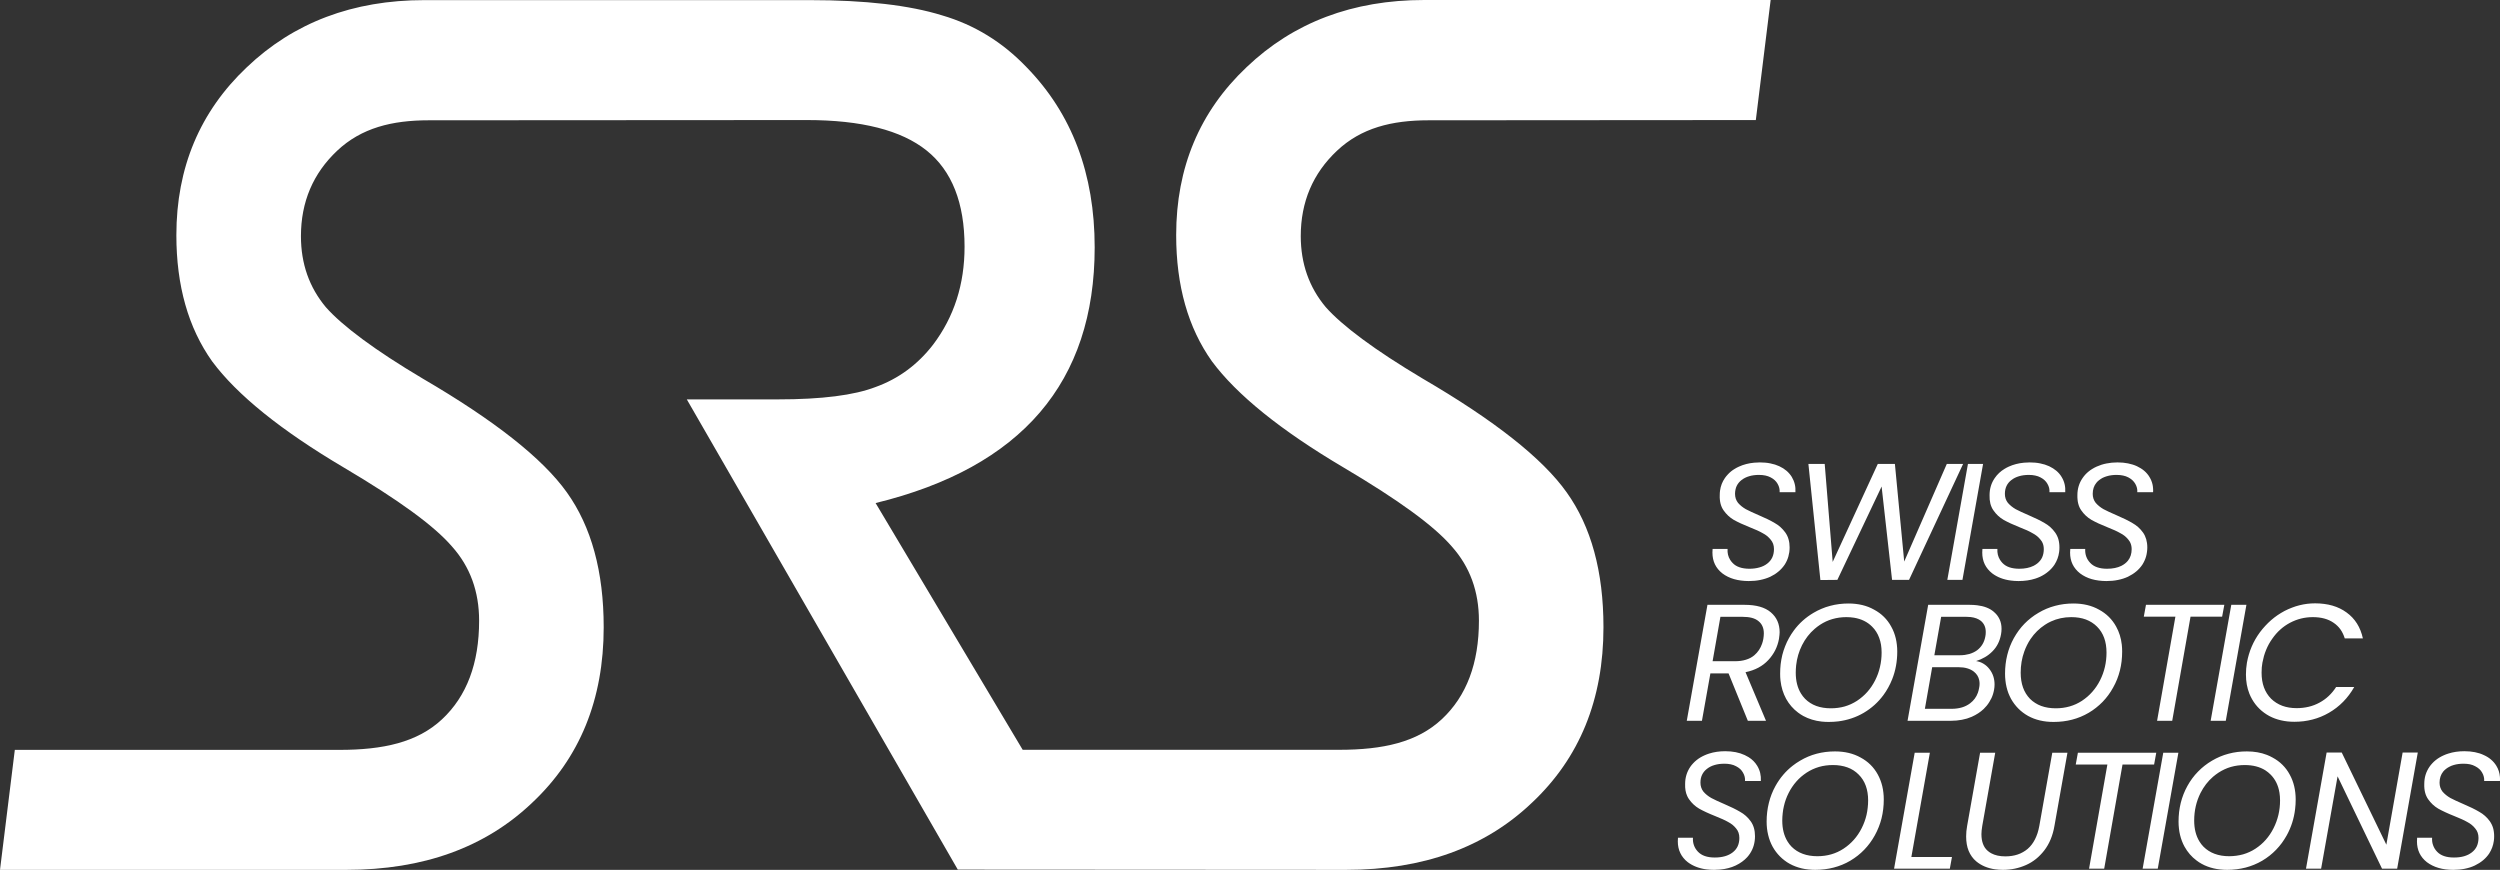
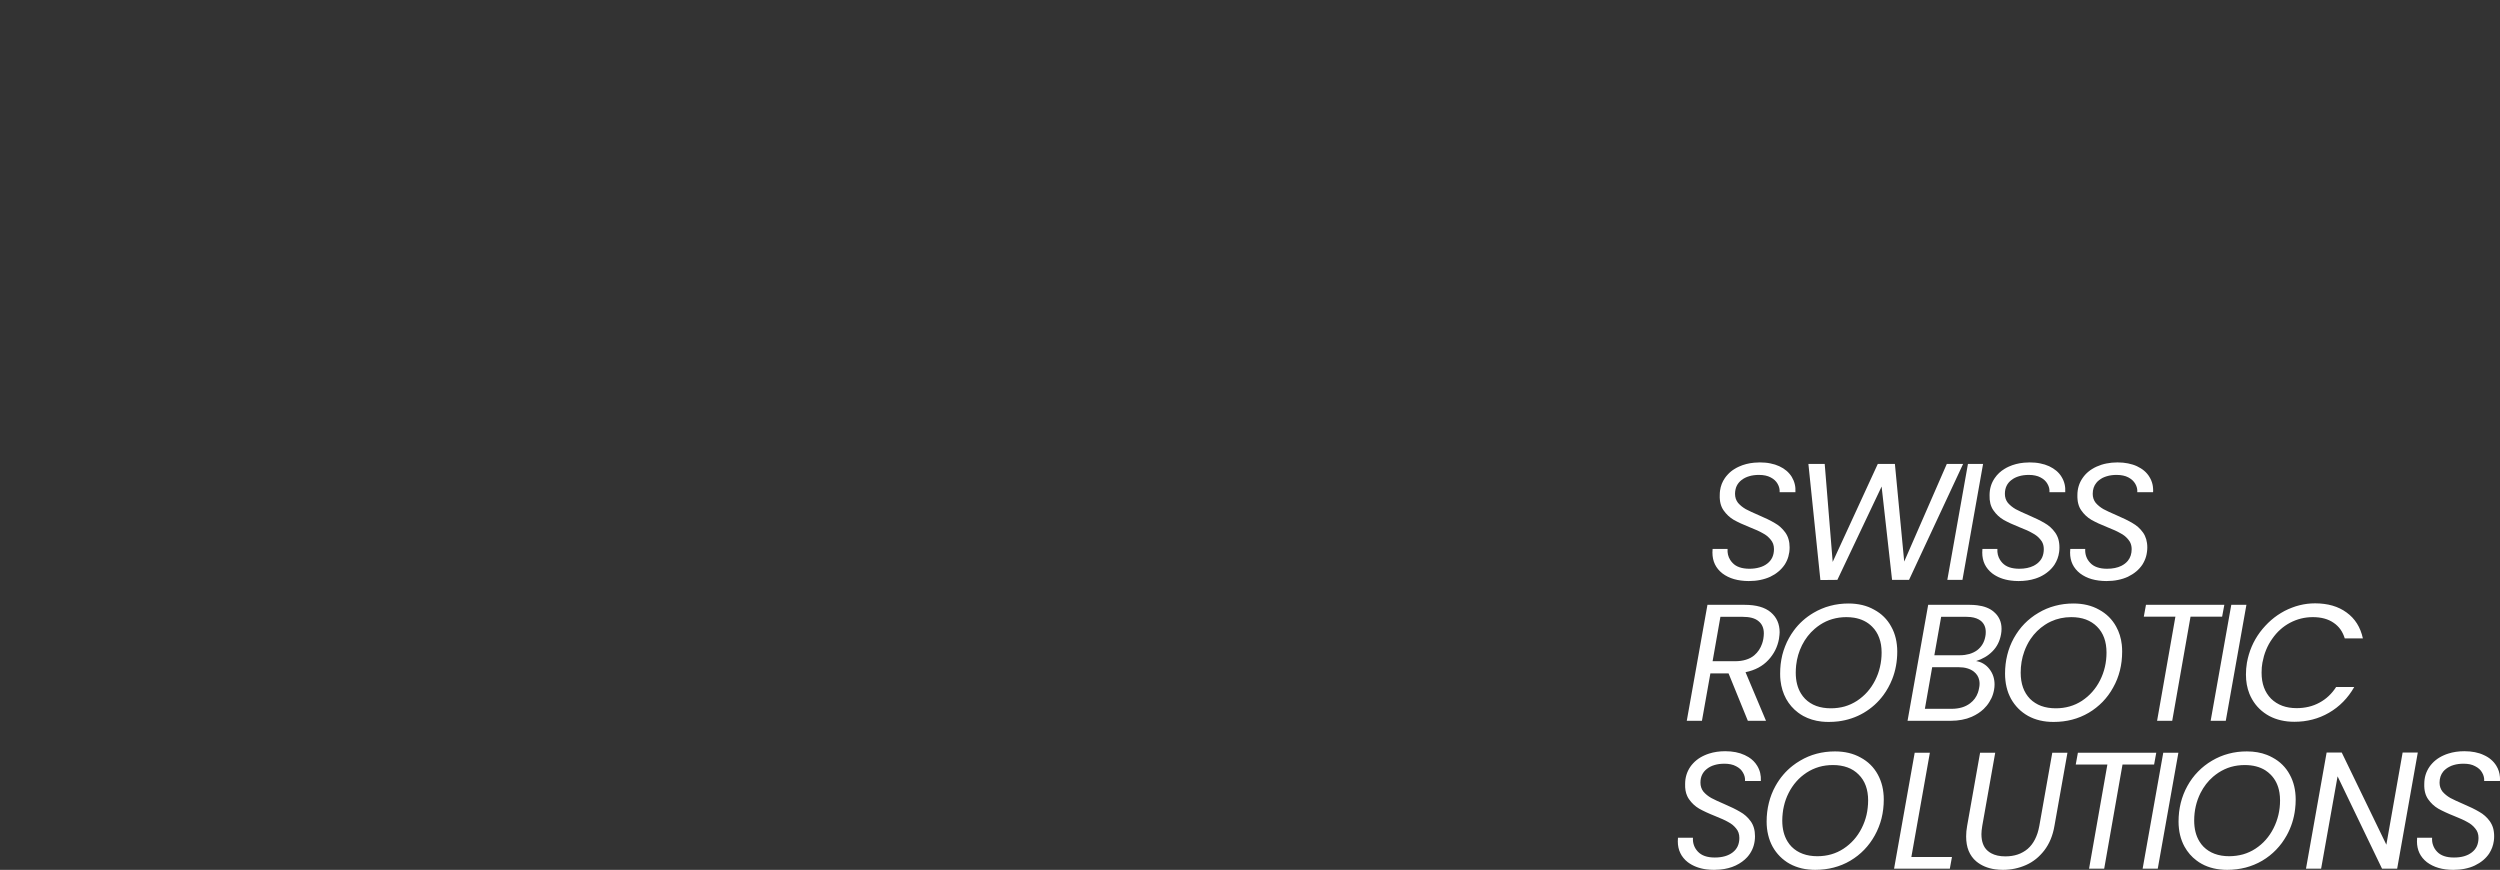
<svg xmlns="http://www.w3.org/2000/svg" xmlns:ns1="http://sodipodi.sourceforge.net/DTD/sodipodi-0.dtd" xmlns:ns2="http://www.inkscape.org/namespaces/inkscape" xmlns:xlink="http://www.w3.org/1999/xlink" width="63.617mm" height="22.135mm" viewBox="0 0 63.617 22.135" version="1.1" id="svg1" ns1:docname="srs_logo_white_medium.svg" ns2:version="1.3.2 (091e20e, 2023-11-25)">
  <rect x="0" y="0" width="63.617" height="22.135" fill="#333333" stroke="none" />
  <ns1:namedview id="namedview1" pagecolor="#ffffff" bordercolor="#000000" borderopacity="0.25" ns2:showpageshadow="2" ns2:pageopacity="0.0" ns2:pagecheckerboard="0" ns2:deskcolor="#d1d1d1" ns2:document-units="mm" ns2:zoom="2.548092" ns2:cx="124.40681" ns2:cy="41.207303" ns2:window-width="1296" ns2:window-height="449" ns2:window-x="222" ns2:window-y="38" ns2:window-maximized="0" ns2:current-layer="svg1" />
  <defs id="defs1">
    <linearGradient x1="0" y1="0" x2="1" y2="0" gradientUnits="userSpaceOnUse" gradientTransform="matrix(45.058,0,0,45.058,28.816,56.099)" spreadMethod="pad" id="linearGradient406">
      <stop style="stop-opacity:1;stop-color:#1e2868" offset="0" id="stop404" />
      <stop style="stop-opacity:1;stop-color:#1e2868" offset="0.005" id="stop405" />
      <stop style="stop-opacity:1;stop-color:#296ca0" offset="1" id="stop406" />
    </linearGradient>
    <linearGradient x1="0" y1="0" x2="1" y2="0" gradientUnits="userSpaceOnUse" gradientTransform="matrix(71.058,0,0,-71.058,1801.944,487.045)" spreadMethod="pad" id="linearGradient409">
      <stop style="stop-opacity:1;stop-color:#1e2868" offset="0" id="stop407" />
      <stop style="stop-opacity:1;stop-color:#1e2868" offset="0.005" id="stop408" />
      <stop style="stop-opacity:1;stop-color:#296ca0" offset="1" id="stop409" />
    </linearGradient>
    <linearGradient x1="0" y1="0" x2="1" y2="0" gradientUnits="userSpaceOnUse" gradientTransform="matrix(73.06,0,0,-73.06,1800.341,476.879)" spreadMethod="pad" id="linearGradient424">
      <stop style="stop-opacity:1;stop-color:#1e2868" offset="0" id="stop422" />
      <stop style="stop-opacity:1;stop-color:#1e2868" offset="0.005" id="stop423" />
      <stop style="stop-opacity:1;stop-color:#296ca0" offset="1" id="stop424" />
    </linearGradient>
    <linearGradient x1="0" y1="0" x2="1" y2="0" gradientUnits="userSpaceOnUse" gradientTransform="matrix(74.462,0,0,-74.462,1799.456,466.212)" spreadMethod="pad" id="linearGradient445">
      <stop style="stop-opacity:1;stop-color:#1e2868" offset="0" id="stop443" />
      <stop style="stop-opacity:1;stop-color:#1e2868" offset="0.005" id="stop444" />
      <stop style="stop-opacity:1;stop-color:#296ca0" offset="1" id="stop445" />
    </linearGradient>
    <linearGradient xlink:href="#linearGradient409" id="linearGradient1" gradientUnits="userSpaceOnUse" gradientTransform="matrix(25.068,0,0,25.068,70.434,58.58)" x1="0" y1="0" x2="1" y2="0" spreadMethod="pad" />
    <linearGradient xlink:href="#linearGradient409" id="linearGradient2" gradientUnits="userSpaceOnUse" gradientTransform="matrix(25.068,0,0,25.068,70.434,58.58)" x1="0" y1="0" x2="1" y2="0" spreadMethod="pad" />
    <linearGradient xlink:href="#linearGradient409" id="linearGradient3" gradientUnits="userSpaceOnUse" gradientTransform="matrix(25.068,0,0,25.068,70.434,58.58)" x1="0" y1="0" x2="1" y2="0" spreadMethod="pad" />
    <linearGradient xlink:href="#linearGradient409" id="linearGradient4" gradientUnits="userSpaceOnUse" gradientTransform="matrix(25.068,0,0,25.068,70.434,58.58)" x1="0" y1="0" x2="1" y2="0" spreadMethod="pad" />
    <linearGradient xlink:href="#linearGradient409" id="linearGradient5" gradientUnits="userSpaceOnUse" gradientTransform="matrix(25.068,0,0,25.068,70.434,58.58)" x1="0" y1="0" x2="1" y2="0" spreadMethod="pad" />
    <linearGradient xlink:href="#linearGradient424" id="linearGradient6" gradientUnits="userSpaceOnUse" gradientTransform="matrix(25.774,0,0,25.774,69.869,62.167)" x1="0" y1="0" x2="1" y2="0" spreadMethod="pad" />
    <linearGradient xlink:href="#linearGradient424" id="linearGradient7" gradientUnits="userSpaceOnUse" gradientTransform="matrix(25.774,0,0,25.774,69.869,62.167)" x1="0" y1="0" x2="1" y2="0" spreadMethod="pad" />
    <linearGradient xlink:href="#linearGradient424" id="linearGradient8" gradientUnits="userSpaceOnUse" gradientTransform="matrix(25.774,0,0,25.774,69.869,62.167)" x1="0" y1="0" x2="1" y2="0" spreadMethod="pad" />
    <linearGradient xlink:href="#linearGradient424" id="linearGradient9" gradientUnits="userSpaceOnUse" gradientTransform="matrix(25.774,0,0,25.774,69.869,62.167)" x1="0" y1="0" x2="1" y2="0" spreadMethod="pad" />
    <linearGradient xlink:href="#linearGradient424" id="linearGradient10" gradientUnits="userSpaceOnUse" gradientTransform="matrix(25.774,0,0,25.774,69.869,62.167)" x1="0" y1="0" x2="1" y2="0" spreadMethod="pad" />
    <linearGradient xlink:href="#linearGradient424" id="linearGradient11" gradientUnits="userSpaceOnUse" gradientTransform="matrix(25.774,0,0,25.774,69.869,62.167)" x1="0" y1="0" x2="1" y2="0" spreadMethod="pad" />
    <linearGradient xlink:href="#linearGradient424" id="linearGradient12" gradientUnits="userSpaceOnUse" gradientTransform="matrix(25.774,0,0,25.774,69.869,62.167)" x1="0" y1="0" x2="1" y2="0" spreadMethod="pad" />
    <linearGradient xlink:href="#linearGradient445" id="linearGradient13" gradientUnits="userSpaceOnUse" gradientTransform="matrix(26.269,0,0,26.269,69.557,65.93)" x1="0" y1="0" x2="1" y2="0" spreadMethod="pad" />
    <linearGradient xlink:href="#linearGradient445" id="linearGradient14" gradientUnits="userSpaceOnUse" gradientTransform="matrix(26.269,0,0,26.269,69.557,65.93)" x1="0" y1="0" x2="1" y2="0" spreadMethod="pad" />
    <linearGradient xlink:href="#linearGradient445" id="linearGradient15" gradientUnits="userSpaceOnUse" gradientTransform="matrix(26.269,0,0,26.269,69.557,65.93)" x1="0" y1="0" x2="1" y2="0" spreadMethod="pad" />
    <linearGradient xlink:href="#linearGradient445" id="linearGradient16" gradientUnits="userSpaceOnUse" gradientTransform="matrix(26.269,0,0,26.269,69.557,65.93)" x1="0" y1="0" x2="1" y2="0" spreadMethod="pad" />
    <linearGradient xlink:href="#linearGradient445" id="linearGradient17" gradientUnits="userSpaceOnUse" gradientTransform="matrix(26.269,0,0,26.269,69.557,65.93)" x1="0" y1="0" x2="1" y2="0" spreadMethod="pad" />
    <linearGradient xlink:href="#linearGradient445" id="linearGradient18" gradientUnits="userSpaceOnUse" gradientTransform="matrix(26.269,0,0,26.269,69.557,65.93)" x1="0" y1="0" x2="1" y2="0" spreadMethod="pad" />
    <linearGradient xlink:href="#linearGradient445" id="linearGradient19" gradientUnits="userSpaceOnUse" gradientTransform="matrix(26.269,0,0,26.269,69.557,65.93)" x1="0" y1="0" x2="1" y2="0" spreadMethod="pad" />
    <linearGradient xlink:href="#linearGradient445" id="linearGradient20" gradientUnits="userSpaceOnUse" gradientTransform="matrix(26.269,0,0,26.269,69.557,65.93)" x1="0" y1="0" x2="1" y2="0" spreadMethod="pad" />
    <linearGradient xlink:href="#linearGradient445" id="linearGradient21" gradientUnits="userSpaceOnUse" gradientTransform="matrix(26.269,0,0,26.269,69.557,65.93)" x1="0" y1="0" x2="1" y2="0" spreadMethod="pad" />
    <linearGradient x1="0" y1="0" x2="1" y2="0" gradientUnits="userSpaceOnUse" gradientTransform="matrix(45.058,0,0,45.058,1.41e-4,11.067)" spreadMethod="pad" id="linearGradient406-2">
      <stop style="stop-opacity:1;stop-color:#1e2868" offset="0" id="stop404-9" />
      <stop style="stop-opacity:1;stop-color:#1e2868" offset="0.005" id="stop405-8" />
      <stop style="stop-opacity:1;stop-color:#296ca0" offset="1" id="stop406-2" />
    </linearGradient>
  </defs>
-   <path id="path406" d="m 36.242,7.8e-6 c -1.819,0 -3.326,0.57 -4.52,1.709 v 0 c -1.195,1.13 -1.792,2.554 -1.792,4.272 v 0 c 0,3.528e-4 0,0.001 0,0.002 v 0 c 0,3.528e-4 0,7.056e-4 0,0.001 v 0 c 0,1.286 0.303,2.357 0.91,3.211 v 0 c 0.634,0.854 1.75,1.755 3.349,2.701 v 0 c 0.698,0.413 1.275,0.785 1.729,1.116 v 0 c 0.455,0.331 0.797,0.629 1.027,0.896 v 0 c 0.459,0.514 0.689,1.143 0.689,1.887 v 0 c 0,1.083 -0.315,1.919 -0.944,2.506 v 0 c -0.629,0.588 -1.5,0.779 -2.611,0.779 v 0 h -8.055 l -3.743,-6.279 c 3.717,-0.907 5.575,-3.076 5.575,-6.506 v 0 c 0,-1.872 -0.578,-3.401 -1.734,-4.585 v 0 c -0.612,-0.64 -1.328,-1.079 -2.149,-1.319 v 0 C 23.141,0.132 22.018,0.003 20.605,0.003 v 0 h -9.805 c -1.819,0 -3.326,0.57 -4.52,1.709 v 0 C 5.086,2.842 4.488,4.267 4.488,5.984 v 0 c 0,1.286 0.303,2.357 0.91,3.211 v 0 c 0.634,0.854 1.75,1.755 3.349,2.701 v 0 c 0.698,0.413 1.275,0.785 1.729,1.116 v 0 c 0.455,0.331 0.797,0.629 1.027,0.896 v 0 c 0.46,0.515 0.689,1.144 0.689,1.888 v 0 c 0,1.084 -0.315,1.921 -0.944,2.508 v 0 C 10.619,18.892 9.748,19.082 8.637,19.082 v 0 H 0.377 L 0,22.135 h 8.816 c 1.957,0 3.532,-0.57 4.727,-1.709 v 0 c 1.212,-1.139 1.819,-2.627 1.819,-4.465 v 0 c 0,-1.414 -0.313,-2.558 -0.937,-3.431 v 0 C 13.809,11.666 12.587,10.702 10.759,9.635 v 0 C 10.143,9.269 9.631,8.933 9.222,8.63 v 0 C 8.813,8.327 8.503,8.056 8.292,7.817 v 0 C 7.869,7.311 7.658,6.71 7.658,6.011 v 0 c 0,-0.872 0.308,-1.598 0.923,-2.177 v 0 C 9.197,3.255 9.973,3.061 10.91,3.061 v 0 l 9.623,-0.006 c 1.385,0 2.4,0.258 3.045,0.774 v 0 c 0.645,0.516 0.967,1.333 0.967,2.45 v 0 c 0,0.956 -0.267,1.787 -0.802,2.493 v 0 C 23.351,9.279 22.864,9.638 22.281,9.848 v 0 c -0.544,0.21 -1.371,0.315 -2.479,0.315 v 0 h -0.591 -1.734 l 6.896,11.966 9.884,0.006 c 1.957,0 3.532,-0.57 4.727,-1.709 v 0 c 1.212,-1.139 1.819,-2.627 1.819,-4.465 v 0 c 0,-7.06e-4 0,-7.06e-4 0,-0.001 v 0 c 0,-7.06e-4 0,-0.001 0,-0.001 v 0 c 0,-1.415 -0.313,-2.558 -0.937,-3.431 v 0 C 39.251,11.663 38.029,10.699 36.201,9.633 v 0 C 35.585,9.265 35.073,8.93 34.664,8.626 v 0 c -0.409,-0.303 -0.719,-0.574 -0.93,-0.813 v 0 C 33.312,7.309 33.101,6.707 33.1,6.01 v 0 c 0,-0.872 0.308,-1.597 0.923,-2.175 v 0 C 34.639,3.255 35.416,3.061 36.352,3.061 v 0 l 8.328,-0.006 0.377,-3.052 h -3.53e-4 L 45.058,0 Z" style="fill:#ffffff;stroke:none;stroke-width:0.353;fill-opacity:1" />
  <path id="text470-4" style="font-size:4.233px;stroke-width:0.353;fill:#ffffff;fill-opacity:1" d="M 44.782 11.767 C 44.732 11.767 44.684 11.77 44.638 11.774 C 44.497 11.787 44.369 11.82 44.253 11.873 C 44.214 11.89 44.179 11.909 44.145 11.93 C 44.111 11.95 44.078 11.972 44.048 11.997 C 44.018 12.021 43.991 12.048 43.965 12.076 C 43.939 12.104 43.915 12.133 43.893 12.165 C 43.827 12.26 43.786 12.366 43.77 12.482 C 43.764 12.521 43.762 12.56 43.762 12.601 C 43.76 12.64 43.761 12.677 43.765 12.712 C 43.771 12.783 43.788 12.848 43.813 12.905 C 43.826 12.934 43.842 12.961 43.859 12.986 C 43.93 13.088 44.016 13.168 44.117 13.228 C 44.222 13.287 44.359 13.351 44.528 13.418 C 44.666 13.472 44.775 13.521 44.854 13.567 C 44.895 13.588 44.932 13.612 44.966 13.639 C 45 13.667 45.03 13.698 45.057 13.731 C 45.071 13.748 45.084 13.765 45.094 13.783 C 45.105 13.801 45.114 13.82 45.121 13.84 C 45.135 13.881 45.142 13.925 45.142 13.973 C 45.142 14.012 45.138 14.05 45.131 14.085 C 45.117 14.155 45.089 14.216 45.046 14.269 C 45.025 14.295 45.001 14.319 44.972 14.341 C 44.916 14.385 44.85 14.418 44.773 14.439 C 44.697 14.461 44.611 14.473 44.515 14.473 C 44.467 14.473 44.423 14.469 44.381 14.463 C 44.339 14.457 44.3 14.448 44.264 14.435 C 44.193 14.411 44.134 14.374 44.088 14.324 C 44.064 14.299 44.044 14.273 44.027 14.246 C 43.976 14.165 43.954 14.072 43.961 13.969 L 43.58 13.969 C 43.577 13.988 43.576 14.019 43.576 14.062 C 43.576 14.172 43.597 14.271 43.639 14.359 C 43.66 14.403 43.687 14.445 43.718 14.483 C 43.75 14.522 43.787 14.558 43.829 14.591 C 43.915 14.656 44.015 14.705 44.126 14.737 C 44.182 14.753 44.241 14.765 44.303 14.773 C 44.365 14.781 44.43 14.786 44.499 14.786 C 44.603 14.786 44.701 14.777 44.793 14.758 C 44.884 14.74 44.97 14.712 45.049 14.676 C 45.088 14.657 45.126 14.636 45.161 14.614 C 45.195 14.591 45.228 14.568 45.258 14.542 C 45.319 14.491 45.37 14.434 45.413 14.371 C 45.455 14.306 45.487 14.237 45.508 14.163 C 45.518 14.127 45.526 14.089 45.532 14.05 C 45.537 14.011 45.54 13.971 45.54 13.93 C 45.54 13.854 45.531 13.785 45.512 13.721 C 45.503 13.689 45.492 13.659 45.478 13.631 C 45.464 13.602 45.448 13.575 45.43 13.55 C 45.356 13.448 45.266 13.367 45.159 13.308 C 45.055 13.246 44.919 13.18 44.752 13.109 C 44.614 13.05 44.505 12.999 44.426 12.957 C 44.387 12.934 44.35 12.91 44.317 12.883 C 44.284 12.856 44.254 12.827 44.227 12.796 C 44.202 12.764 44.183 12.728 44.17 12.69 C 44.158 12.652 44.151 12.611 44.151 12.567 C 44.151 12.53 44.155 12.495 44.162 12.461 C 44.175 12.395 44.203 12.336 44.244 12.286 C 44.265 12.26 44.289 12.237 44.316 12.216 C 44.373 12.172 44.438 12.139 44.512 12.118 C 44.549 12.107 44.588 12.098 44.63 12.093 C 44.671 12.087 44.715 12.085 44.761 12.085 C 44.88 12.085 44.978 12.106 45.057 12.148 C 45.139 12.19 45.198 12.246 45.235 12.313 C 45.274 12.381 45.291 12.451 45.286 12.525 L 45.688 12.525 C 45.692 12.453 45.687 12.385 45.671 12.32 C 45.663 12.287 45.653 12.256 45.64 12.225 C 45.627 12.194 45.612 12.165 45.595 12.136 C 45.577 12.107 45.557 12.079 45.535 12.054 C 45.491 12.002 45.438 11.957 45.377 11.918 C 45.346 11.899 45.313 11.881 45.277 11.864 C 45.208 11.832 45.133 11.808 45.05 11.792 C 45.009 11.783 44.965 11.777 44.921 11.773 C 44.876 11.769 44.83 11.767 44.782 11.767 z M 51.649 11.767 C 51.599 11.767 51.551 11.77 51.504 11.774 C 51.364 11.787 51.236 11.82 51.119 11.873 C 51.081 11.89 51.045 11.909 51.011 11.93 C 50.909 11.991 50.825 12.07 50.76 12.165 C 50.738 12.197 50.718 12.23 50.702 12.264 C 50.685 12.298 50.672 12.333 50.661 12.369 C 50.65 12.406 50.642 12.443 50.636 12.482 C 50.631 12.521 50.628 12.56 50.628 12.601 C 50.627 12.64 50.628 12.677 50.631 12.712 C 50.638 12.783 50.654 12.848 50.68 12.905 C 50.692 12.934 50.708 12.961 50.726 12.986 C 50.761 13.037 50.8 13.083 50.843 13.123 C 50.886 13.163 50.933 13.198 50.984 13.228 C 51.088 13.287 51.225 13.351 51.394 13.418 C 51.463 13.445 51.525 13.471 51.58 13.495 C 51.634 13.52 51.681 13.544 51.72 13.567 C 51.802 13.609 51.87 13.664 51.923 13.731 C 51.938 13.748 51.95 13.765 51.961 13.783 C 51.992 13.838 52.008 13.901 52.008 13.973 C 52.008 14.052 51.994 14.122 51.966 14.184 C 51.938 14.245 51.895 14.297 51.839 14.341 C 51.81 14.363 51.78 14.382 51.747 14.399 C 51.647 14.448 51.526 14.473 51.382 14.473 C 51.334 14.473 51.289 14.469 51.247 14.463 C 51.163 14.451 51.092 14.426 51.033 14.389 C 51.004 14.37 50.977 14.349 50.954 14.324 C 50.931 14.299 50.911 14.273 50.894 14.246 C 50.843 14.165 50.821 14.072 50.827 13.969 L 50.446 13.969 C 50.443 13.988 50.442 14.019 50.442 14.062 C 50.442 14.117 50.447 14.169 50.458 14.219 C 50.468 14.268 50.484 14.315 50.505 14.359 C 50.527 14.403 50.553 14.445 50.585 14.483 C 50.617 14.522 50.654 14.558 50.696 14.591 C 50.825 14.688 50.983 14.749 51.169 14.773 C 51.231 14.781 51.296 14.786 51.365 14.786 C 51.521 14.786 51.664 14.765 51.792 14.724 C 51.834 14.71 51.876 14.694 51.915 14.676 C 51.955 14.657 51.992 14.636 52.027 14.614 C 52.062 14.591 52.094 14.568 52.124 14.542 C 52.185 14.491 52.237 14.434 52.279 14.371 C 52.342 14.273 52.382 14.167 52.398 14.05 C 52.404 14.011 52.406 13.971 52.406 13.93 C 52.406 13.892 52.404 13.856 52.399 13.821 C 52.395 13.786 52.388 13.753 52.379 13.721 C 52.37 13.689 52.358 13.659 52.344 13.631 C 52.33 13.602 52.314 13.575 52.296 13.55 C 52.223 13.448 52.132 13.367 52.025 13.308 C 51.973 13.277 51.913 13.245 51.845 13.212 C 51.778 13.179 51.702 13.145 51.619 13.109 C 51.481 13.05 51.372 12.999 51.293 12.957 C 51.214 12.912 51.148 12.858 51.094 12.796 C 51.043 12.731 51.018 12.655 51.018 12.567 C 51.018 12.418 51.073 12.3 51.183 12.216 C 51.239 12.172 51.305 12.139 51.379 12.118 C 51.453 12.096 51.536 12.085 51.627 12.085 C 51.687 12.085 51.741 12.09 51.79 12.101 C 51.84 12.111 51.884 12.127 51.923 12.148 C 51.964 12.169 52 12.194 52.029 12.221 C 52.059 12.249 52.083 12.28 52.101 12.313 C 52.121 12.347 52.135 12.382 52.144 12.417 C 52.152 12.453 52.155 12.488 52.152 12.525 L 52.554 12.525 C 52.563 12.381 52.532 12.251 52.461 12.136 C 52.444 12.107 52.424 12.079 52.402 12.054 C 52.38 12.028 52.356 12.004 52.329 11.981 C 52.303 11.959 52.274 11.938 52.243 11.918 C 52.212 11.899 52.179 11.881 52.144 11.864 C 52.074 11.832 51.999 11.808 51.916 11.792 C 51.875 11.783 51.832 11.777 51.788 11.773 C 51.743 11.769 51.697 11.767 51.649 11.767 z M 53.884 11.767 C 53.785 11.767 53.692 11.776 53.603 11.794 C 53.515 11.811 53.432 11.838 53.354 11.873 C 53.316 11.89 53.28 11.909 53.246 11.93 C 53.212 11.95 53.18 11.972 53.15 11.997 C 53.09 12.045 53.038 12.102 52.995 12.165 C 52.973 12.197 52.954 12.23 52.937 12.264 C 52.921 12.298 52.907 12.333 52.896 12.369 C 52.874 12.442 52.863 12.519 52.863 12.601 C 52.862 12.64 52.863 12.677 52.867 12.712 C 52.87 12.748 52.875 12.782 52.884 12.814 C 52.9 12.878 52.925 12.935 52.961 12.986 C 53.031 13.088 53.117 13.168 53.219 13.228 C 53.271 13.257 53.331 13.288 53.4 13.32 C 53.468 13.351 53.545 13.384 53.63 13.418 C 53.768 13.472 53.876 13.521 53.955 13.567 C 53.996 13.588 54.034 13.612 54.068 13.639 C 54.102 13.667 54.132 13.698 54.159 13.731 C 54.173 13.748 54.185 13.765 54.196 13.783 C 54.227 13.838 54.244 13.901 54.244 13.973 C 54.244 14.091 54.212 14.19 54.148 14.269 C 54.127 14.295 54.102 14.319 54.074 14.341 C 54.046 14.363 54.015 14.382 53.982 14.399 C 53.883 14.448 53.761 14.473 53.617 14.473 C 53.521 14.473 53.438 14.46 53.366 14.435 C 53.295 14.411 53.236 14.374 53.19 14.324 C 53.143 14.275 53.109 14.221 53.088 14.161 C 53.067 14.102 53.058 14.038 53.062 13.969 L 52.682 13.969 C 52.679 13.988 52.677 14.019 52.677 14.062 C 52.677 14.172 52.698 14.271 52.74 14.359 C 52.762 14.403 52.788 14.445 52.82 14.483 C 52.852 14.522 52.889 14.558 52.931 14.591 C 53.017 14.656 53.116 14.705 53.227 14.737 C 53.283 14.753 53.342 14.765 53.404 14.773 C 53.466 14.781 53.531 14.786 53.6 14.786 C 53.704 14.786 53.803 14.777 53.894 14.758 C 53.94 14.749 53.985 14.737 54.027 14.724 C 54.07 14.71 54.111 14.694 54.15 14.676 C 54.229 14.637 54.299 14.593 54.36 14.542 C 54.421 14.491 54.472 14.434 54.515 14.371 C 54.536 14.338 54.554 14.305 54.57 14.27 C 54.586 14.236 54.599 14.2 54.61 14.163 C 54.62 14.127 54.628 14.089 54.633 14.05 C 54.639 14.011 54.642 13.971 54.642 13.93 C 54.642 13.854 54.632 13.785 54.614 13.721 C 54.595 13.658 54.568 13.6 54.532 13.55 C 54.495 13.499 54.454 13.453 54.409 13.413 C 54.363 13.373 54.314 13.338 54.26 13.308 C 54.208 13.277 54.148 13.245 54.08 13.212 C 54.013 13.179 53.937 13.145 53.854 13.109 C 53.716 13.05 53.607 12.999 53.528 12.957 C 53.449 12.912 53.383 12.858 53.329 12.796 C 53.278 12.731 53.253 12.655 53.253 12.567 C 53.253 12.455 53.284 12.361 53.346 12.286 C 53.366 12.26 53.39 12.237 53.418 12.216 C 53.446 12.194 53.477 12.175 53.509 12.158 C 53.542 12.142 53.577 12.129 53.614 12.118 C 53.651 12.107 53.69 12.098 53.732 12.093 C 53.773 12.087 53.816 12.085 53.862 12.085 C 53.922 12.085 53.976 12.09 54.026 12.101 C 54.075 12.111 54.119 12.127 54.159 12.148 C 54.2 12.169 54.235 12.194 54.264 12.221 C 54.294 12.249 54.318 12.28 54.337 12.313 C 54.356 12.347 54.371 12.382 54.379 12.417 C 54.388 12.453 54.39 12.488 54.387 12.525 L 54.789 12.525 C 54.792 12.489 54.791 12.454 54.788 12.42 C 54.786 12.386 54.781 12.352 54.773 12.32 C 54.757 12.255 54.732 12.194 54.696 12.136 C 54.679 12.107 54.659 12.079 54.637 12.054 C 54.593 12.002 54.54 11.957 54.478 11.918 C 54.447 11.899 54.414 11.881 54.379 11.864 C 54.345 11.848 54.308 11.834 54.27 11.822 C 54.194 11.798 54.112 11.782 54.023 11.773 C 53.978 11.769 53.932 11.767 53.884 11.767 z M 46.018 11.805 L 46.323 14.76 L 46.755 14.756 L 47.881 12.381 L 48.147 14.756 L 48.579 14.756 L 49.955 11.805 L 49.54 11.805 L 48.456 14.29 L 48.219 11.805 L 47.784 11.805 L 46.636 14.299 L 46.433 11.805 L 46.018 11.805 z M 50.078 11.805 L 49.553 14.756 L 49.938 14.756 L 50.463 11.805 L 50.078 11.805 z M 58.913 15.353 C 58.777 15.353 58.645 15.369 58.515 15.402 C 58.45 15.418 58.386 15.438 58.323 15.463 C 58.259 15.487 58.196 15.515 58.134 15.547 C 58.073 15.58 58.013 15.616 57.957 15.654 C 57.843 15.732 57.739 15.823 57.644 15.926 C 57.596 15.977 57.551 16.032 57.508 16.089 C 57.423 16.204 57.353 16.326 57.298 16.455 C 57.243 16.584 57.203 16.72 57.177 16.864 C 57.169 16.915 57.163 16.965 57.158 17.015 C 57.154 17.066 57.152 17.115 57.152 17.165 C 57.152 17.343 57.181 17.505 57.24 17.653 C 57.259 17.702 57.283 17.749 57.309 17.795 C 57.361 17.886 57.423 17.966 57.496 18.037 C 57.568 18.107 57.651 18.168 57.744 18.219 C 57.791 18.244 57.839 18.265 57.889 18.284 C 57.939 18.302 57.991 18.318 58.044 18.33 C 58.151 18.355 58.264 18.367 58.384 18.367 C 58.464 18.367 58.543 18.362 58.62 18.353 C 58.697 18.343 58.772 18.329 58.845 18.31 C 58.992 18.272 59.131 18.215 59.264 18.138 C 59.398 18.061 59.519 17.967 59.626 17.858 C 59.734 17.748 59.828 17.623 59.908 17.482 L 59.447 17.482 C 59.419 17.525 59.39 17.566 59.358 17.604 C 59.295 17.68 59.225 17.747 59.146 17.803 C 59.107 17.831 59.066 17.857 59.023 17.88 C 58.937 17.927 58.846 17.962 58.749 17.985 C 58.652 18.008 58.55 18.02 58.443 18.02 C 58.307 18.02 58.185 18 58.077 17.96 C 57.968 17.919 57.873 17.859 57.791 17.779 C 57.711 17.697 57.65 17.601 57.61 17.491 C 57.57 17.381 57.55 17.257 57.55 17.118 C 57.55 17.022 57.557 16.937 57.571 16.864 C 57.582 16.806 57.595 16.75 57.61 16.696 C 57.626 16.642 57.644 16.589 57.665 16.538 C 57.686 16.487 57.709 16.439 57.735 16.391 C 57.761 16.344 57.79 16.299 57.821 16.255 C 57.883 16.166 57.951 16.087 58.027 16.02 C 58.102 15.952 58.185 15.895 58.273 15.848 C 58.319 15.824 58.365 15.803 58.411 15.785 C 58.458 15.767 58.506 15.752 58.554 15.74 C 58.651 15.716 58.751 15.704 58.854 15.704 C 59.068 15.704 59.245 15.752 59.383 15.848 C 59.418 15.871 59.449 15.897 59.479 15.926 C 59.537 15.982 59.584 16.048 59.62 16.125 C 59.638 16.163 59.654 16.203 59.667 16.246 L 60.128 16.246 C 60.066 15.961 59.928 15.741 59.713 15.586 C 59.66 15.547 59.604 15.513 59.544 15.484 C 59.425 15.426 59.291 15.387 59.144 15.368 C 59.07 15.358 58.993 15.353 58.913 15.353 z M 47.038 15.357 C 46.957 15.357 46.877 15.362 46.799 15.372 C 46.721 15.382 46.645 15.397 46.571 15.417 C 46.497 15.436 46.424 15.461 46.354 15.491 C 46.284 15.52 46.215 15.555 46.149 15.594 C 45.95 15.711 45.783 15.86 45.648 16.043 C 45.603 16.104 45.561 16.169 45.523 16.238 C 45.485 16.306 45.453 16.375 45.425 16.447 C 45.397 16.518 45.373 16.592 45.354 16.667 C 45.336 16.743 45.322 16.82 45.312 16.9 C 45.303 16.979 45.299 17.06 45.299 17.144 C 45.299 17.204 45.301 17.262 45.308 17.318 C 45.327 17.488 45.375 17.643 45.451 17.783 C 45.529 17.923 45.63 18.039 45.755 18.133 C 45.796 18.164 45.841 18.193 45.887 18.219 C 46.027 18.295 46.183 18.343 46.356 18.362 C 46.414 18.368 46.473 18.371 46.535 18.371 C 46.617 18.371 46.697 18.366 46.776 18.357 C 47.011 18.327 47.229 18.255 47.428 18.138 C 47.627 18.02 47.793 17.87 47.927 17.688 C 47.972 17.627 48.013 17.563 48.05 17.495 C 48.088 17.427 48.121 17.356 48.15 17.284 C 48.236 17.067 48.279 16.832 48.279 16.58 C 48.279 16.52 48.276 16.462 48.269 16.406 C 48.257 16.293 48.231 16.187 48.193 16.088 C 48.174 16.039 48.152 15.992 48.126 15.946 C 48.101 15.899 48.073 15.855 48.042 15.814 C 48.011 15.773 47.978 15.734 47.941 15.698 C 47.869 15.626 47.785 15.565 47.69 15.514 C 47.644 15.488 47.595 15.465 47.545 15.445 C 47.444 15.406 47.335 15.38 47.219 15.367 C 47.161 15.36 47.101 15.357 47.038 15.357 z M 52.762 15.357 C 52.68 15.357 52.6 15.362 52.522 15.372 C 52.444 15.382 52.368 15.397 52.294 15.417 C 52.146 15.456 52.005 15.515 51.873 15.594 C 51.806 15.633 51.743 15.675 51.684 15.722 C 51.566 15.814 51.461 15.921 51.371 16.043 C 51.326 16.104 51.285 16.169 51.246 16.238 C 51.097 16.509 51.022 16.811 51.022 17.144 C 51.022 17.204 51.025 17.262 51.032 17.318 C 51.038 17.375 51.047 17.43 51.06 17.483 C 51.073 17.536 51.088 17.588 51.107 17.638 C 51.127 17.688 51.149 17.736 51.174 17.783 C 51.279 17.969 51.424 18.115 51.61 18.219 C 51.657 18.244 51.705 18.267 51.755 18.286 C 51.856 18.324 51.964 18.349 52.08 18.362 C 52.137 18.368 52.196 18.371 52.258 18.371 C 52.588 18.371 52.886 18.294 53.151 18.138 C 53.218 18.099 53.28 18.056 53.339 18.009 C 53.398 17.963 53.454 17.912 53.506 17.859 C 53.558 17.805 53.606 17.748 53.65 17.688 C 53.695 17.627 53.736 17.563 53.773 17.495 C 53.812 17.427 53.845 17.356 53.874 17.284 C 53.931 17.139 53.969 16.987 53.988 16.827 C 53.997 16.747 54.002 16.664 54.002 16.58 C 54.002 16.52 53.999 16.462 53.993 16.406 C 53.974 16.236 53.926 16.083 53.85 15.946 C 53.825 15.899 53.796 15.855 53.765 15.814 C 53.734 15.773 53.701 15.734 53.664 15.698 C 53.628 15.662 53.589 15.629 53.547 15.598 C 53.505 15.567 53.461 15.539 53.414 15.514 C 53.228 15.409 53.01 15.357 52.762 15.357 z M 43.449 15.391 L 42.923 18.342 L 43.309 18.342 L 43.524 17.135 L 43.986 17.135 L 44.477 18.342 L 44.939 18.342 L 44.418 17.105 C 44.661 17.055 44.854 16.952 44.998 16.796 C 45.034 16.758 45.067 16.717 45.096 16.675 C 45.155 16.592 45.2 16.502 45.231 16.407 C 45.247 16.359 45.26 16.31 45.269 16.259 C 45.28 16.18 45.286 16.123 45.286 16.089 C 45.286 15.984 45.267 15.888 45.23 15.804 C 45.211 15.761 45.188 15.722 45.16 15.685 C 45.131 15.648 45.099 15.613 45.061 15.581 C 44.912 15.454 44.69 15.391 44.397 15.391 L 43.449 15.391 z M 49.066 15.391 L 48.541 18.342 L 49.642 18.342 C 49.741 18.342 49.835 18.333 49.924 18.316 C 49.968 18.308 50.011 18.297 50.053 18.285 C 50.095 18.272 50.136 18.257 50.175 18.24 C 50.294 18.187 50.395 18.121 50.479 18.041 C 50.506 18.014 50.532 17.986 50.556 17.957 C 50.581 17.926 50.603 17.895 50.623 17.862 C 50.643 17.83 50.661 17.798 50.677 17.764 C 50.693 17.73 50.706 17.695 50.717 17.659 C 50.728 17.624 50.736 17.587 50.743 17.55 C 50.751 17.508 50.755 17.464 50.755 17.419 C 50.755 17.266 50.711 17.135 50.624 17.025 C 50.602 16.997 50.579 16.971 50.554 16.949 C 50.503 16.904 50.447 16.87 50.385 16.847 C 50.353 16.836 50.32 16.827 50.285 16.822 C 50.367 16.796 50.443 16.763 50.512 16.722 C 50.581 16.682 50.644 16.633 50.7 16.576 C 50.816 16.461 50.889 16.315 50.92 16.14 C 50.929 16.092 50.933 16.046 50.933 16.001 C 50.933 15.91 50.916 15.828 50.881 15.755 C 50.864 15.718 50.842 15.684 50.817 15.651 C 50.791 15.619 50.76 15.589 50.726 15.56 C 50.624 15.476 50.486 15.423 50.311 15.402 C 50.253 15.395 50.191 15.391 50.125 15.391 L 49.066 15.391 z M 54.608 15.391 L 54.553 15.692 L 55.357 15.692 L 54.891 18.342 L 55.276 18.342 L 55.742 15.692 L 56.546 15.692 L 56.602 15.391 L 54.608 15.391 z M 56.779 15.391 L 56.254 18.342 L 56.639 18.342 L 57.164 15.391 L 56.779 15.391 z M 43.779 15.696 L 44.341 15.696 C 44.433 15.696 44.513 15.705 44.581 15.723 C 44.648 15.741 44.704 15.769 44.748 15.806 C 44.771 15.824 44.791 15.845 44.808 15.867 C 44.825 15.889 44.839 15.913 44.85 15.939 C 44.873 15.991 44.884 16.051 44.884 16.119 C 44.884 16.161 44.879 16.208 44.871 16.259 C 44.863 16.302 44.853 16.343 44.839 16.381 C 44.799 16.498 44.733 16.596 44.642 16.674 C 44.612 16.699 44.579 16.722 44.543 16.741 C 44.507 16.76 44.469 16.775 44.427 16.788 C 44.345 16.814 44.252 16.826 44.147 16.826 L 43.58 16.826 L 43.779 15.696 z M 49.396 15.696 L 50.036 15.696 C 50.076 15.696 50.113 15.698 50.149 15.702 C 50.255 15.715 50.34 15.747 50.404 15.797 C 50.425 15.814 50.444 15.833 50.459 15.853 C 50.491 15.894 50.512 15.941 50.523 15.995 C 50.528 16.022 50.531 16.051 50.531 16.081 C 50.531 16.126 50.528 16.161 50.522 16.187 C 50.497 16.339 50.426 16.459 50.311 16.547 C 50.282 16.568 50.251 16.586 50.218 16.602 C 50.185 16.618 50.15 16.631 50.114 16.642 C 50.077 16.652 50.039 16.66 49.998 16.666 C 49.957 16.671 49.915 16.674 49.87 16.674 L 49.223 16.674 L 49.396 15.696 z M 46.983 15.704 C 47.052 15.704 47.118 15.709 47.18 15.719 C 47.366 15.75 47.519 15.825 47.639 15.946 C 47.68 15.986 47.715 16.03 47.745 16.078 C 47.775 16.125 47.8 16.177 47.82 16.232 C 47.84 16.287 47.856 16.345 47.866 16.407 C 47.876 16.47 47.881 16.536 47.881 16.606 C 47.881 16.733 47.867 16.855 47.839 16.973 C 47.826 17.032 47.808 17.09 47.788 17.147 C 47.767 17.203 47.743 17.259 47.716 17.313 C 47.688 17.367 47.658 17.419 47.625 17.468 C 47.592 17.517 47.556 17.563 47.518 17.606 C 47.48 17.65 47.438 17.69 47.394 17.728 C 47.35 17.766 47.304 17.801 47.254 17.834 C 47.206 17.865 47.155 17.893 47.103 17.917 C 47.051 17.941 46.997 17.961 46.942 17.977 C 46.886 17.993 46.83 18.004 46.771 18.012 C 46.712 18.02 46.651 18.024 46.589 18.024 C 46.451 18.024 46.328 18.004 46.218 17.964 C 46.109 17.924 46.014 17.863 45.934 17.783 C 45.894 17.742 45.859 17.697 45.83 17.649 C 45.741 17.505 45.696 17.328 45.696 17.118 C 45.696 17.055 45.7 16.992 45.706 16.931 C 45.726 16.748 45.777 16.576 45.857 16.416 C 45.94 16.253 46.046 16.115 46.177 16.003 C 46.22 15.965 46.266 15.931 46.314 15.899 C 46.413 15.834 46.518 15.785 46.63 15.753 C 46.741 15.721 46.859 15.704 46.983 15.704 z M 52.707 15.704 C 52.845 15.704 52.969 15.724 53.078 15.764 C 53.133 15.785 53.184 15.81 53.231 15.84 C 53.279 15.87 53.323 15.906 53.363 15.946 C 53.444 16.026 53.504 16.122 53.544 16.232 C 53.584 16.342 53.604 16.466 53.604 16.606 C 53.604 16.86 53.549 17.096 53.439 17.313 C 53.412 17.367 53.381 17.419 53.348 17.468 C 53.282 17.565 53.206 17.652 53.118 17.728 C 53.074 17.766 53.027 17.801 52.978 17.834 C 52.783 17.961 52.561 18.024 52.313 18.024 C 52.175 18.024 52.051 18.004 51.942 17.964 C 51.887 17.944 51.836 17.918 51.789 17.888 C 51.741 17.858 51.697 17.823 51.657 17.783 C 51.617 17.742 51.583 17.697 51.553 17.649 C 51.523 17.601 51.499 17.549 51.479 17.494 C 51.44 17.383 51.42 17.258 51.42 17.118 C 51.42 16.928 51.45 16.748 51.511 16.58 C 51.531 16.524 51.554 16.469 51.581 16.416 C 51.608 16.361 51.638 16.31 51.671 16.261 C 51.77 16.115 51.892 15.994 52.038 15.899 C 52.087 15.866 52.138 15.838 52.191 15.814 C 52.348 15.741 52.521 15.704 52.707 15.704 z M 49.168 16.978 L 49.837 16.978 C 50.003 16.978 50.135 17.017 50.231 17.093 C 50.302 17.15 50.347 17.222 50.365 17.31 C 50.371 17.339 50.374 17.37 50.374 17.402 C 50.374 17.436 50.37 17.473 50.361 17.512 C 50.354 17.553 50.344 17.591 50.331 17.628 C 50.292 17.737 50.226 17.827 50.133 17.897 C 50.071 17.944 50.001 17.979 49.923 18.002 C 49.883 18.014 49.842 18.022 49.799 18.028 C 49.755 18.034 49.71 18.037 49.663 18.037 L 48.982 18.037 L 49.168 16.978 z M 43.901 19.116 C 43.753 19.116 43.617 19.136 43.492 19.176 C 43.451 19.189 43.411 19.204 43.372 19.222 C 43.296 19.256 43.228 19.297 43.168 19.346 C 43.138 19.37 43.11 19.397 43.084 19.425 C 43.058 19.453 43.034 19.482 43.012 19.514 C 42.969 19.578 42.936 19.646 42.914 19.719 C 42.903 19.755 42.895 19.792 42.889 19.831 C 42.884 19.869 42.881 19.909 42.881 19.95 C 42.877 20.067 42.894 20.168 42.933 20.254 C 42.946 20.283 42.961 20.31 42.979 20.336 C 43.014 20.387 43.053 20.432 43.096 20.472 C 43.139 20.512 43.186 20.547 43.237 20.577 C 43.289 20.607 43.35 20.637 43.418 20.669 C 43.486 20.701 43.563 20.733 43.647 20.767 C 43.717 20.794 43.778 20.82 43.832 20.845 C 43.887 20.869 43.934 20.893 43.974 20.916 C 44.014 20.937 44.052 20.961 44.086 20.988 C 44.12 21.016 44.15 21.047 44.177 21.08 C 44.191 21.097 44.203 21.114 44.214 21.132 C 44.224 21.15 44.233 21.169 44.24 21.189 C 44.254 21.23 44.261 21.274 44.261 21.322 C 44.261 21.401 44.247 21.471 44.219 21.533 C 44.205 21.563 44.187 21.592 44.166 21.618 C 44.145 21.644 44.12 21.668 44.092 21.69 C 43.979 21.778 43.826 21.821 43.635 21.821 C 43.539 21.821 43.455 21.809 43.384 21.784 C 43.313 21.76 43.254 21.722 43.207 21.673 C 43.184 21.648 43.164 21.623 43.147 21.596 C 43.113 21.541 43.092 21.482 43.083 21.418 C 43.079 21.386 43.078 21.352 43.08 21.318 L 42.699 21.318 C 42.696 21.337 42.695 21.368 42.695 21.411 C 42.695 21.521 42.716 21.62 42.759 21.708 C 42.78 21.752 42.806 21.794 42.838 21.832 C 42.869 21.871 42.906 21.907 42.949 21.94 C 43.078 22.037 43.236 22.098 43.422 22.123 C 43.484 22.131 43.55 22.135 43.618 22.135 C 43.67 22.135 43.72 22.132 43.769 22.128 C 43.917 22.114 44.05 22.08 44.168 22.024 C 44.287 21.967 44.385 21.896 44.462 21.811 C 44.488 21.782 44.511 21.751 44.532 21.72 C 44.553 21.687 44.572 21.654 44.588 21.619 C 44.62 21.55 44.64 21.477 44.651 21.399 C 44.656 21.36 44.659 21.32 44.659 21.279 C 44.659 21.127 44.623 21 44.549 20.898 C 44.476 20.797 44.386 20.716 44.278 20.657 C 44.174 20.595 44.038 20.529 43.872 20.458 C 43.733 20.399 43.625 20.348 43.546 20.306 C 43.467 20.261 43.4 20.207 43.347 20.145 C 43.321 20.113 43.303 20.077 43.29 20.039 C 43.277 20.001 43.271 19.96 43.271 19.917 C 43.271 19.879 43.274 19.843 43.281 19.81 C 43.288 19.777 43.298 19.746 43.312 19.717 C 43.34 19.658 43.381 19.608 43.436 19.565 C 43.492 19.521 43.557 19.488 43.631 19.467 C 43.668 19.456 43.708 19.448 43.749 19.442 C 43.791 19.437 43.835 19.434 43.881 19.434 C 43.999 19.434 44.098 19.455 44.177 19.498 C 44.218 19.519 44.253 19.543 44.283 19.57 C 44.312 19.598 44.336 19.628 44.354 19.662 C 44.394 19.73 44.411 19.801 44.405 19.874 L 44.808 19.874 C 44.812 19.802 44.806 19.733 44.791 19.669 C 44.775 19.604 44.749 19.542 44.714 19.485 C 44.661 19.398 44.589 19.325 44.496 19.267 C 44.465 19.248 44.432 19.23 44.397 19.214 C 44.258 19.149 44.093 19.116 43.901 19.116 z M 62.71 19.116 C 62.562 19.116 62.426 19.136 62.302 19.176 C 62.26 19.189 62.22 19.204 62.181 19.222 C 62.105 19.256 62.037 19.297 61.977 19.346 C 61.947 19.37 61.919 19.397 61.893 19.425 C 61.867 19.453 61.843 19.482 61.821 19.514 C 61.799 19.546 61.78 19.579 61.764 19.613 C 61.731 19.681 61.709 19.754 61.698 19.831 C 61.693 19.869 61.69 19.909 61.69 19.95 C 61.688 19.989 61.69 20.026 61.693 20.062 C 61.696 20.097 61.702 20.131 61.71 20.163 C 61.726 20.227 61.752 20.285 61.787 20.336 C 61.858 20.437 61.944 20.518 62.045 20.577 C 62.098 20.607 62.158 20.637 62.227 20.669 C 62.295 20.701 62.371 20.733 62.456 20.767 C 62.525 20.794 62.587 20.82 62.641 20.845 C 62.695 20.869 62.743 20.893 62.782 20.916 C 62.864 20.958 62.932 21.013 62.985 21.08 C 63.042 21.145 63.07 21.226 63.07 21.322 C 63.07 21.361 63.066 21.399 63.059 21.434 C 63.052 21.469 63.042 21.502 63.028 21.533 C 63.014 21.563 62.996 21.592 62.975 21.618 C 62.954 21.644 62.929 21.668 62.901 21.69 C 62.872 21.712 62.842 21.731 62.809 21.748 C 62.775 21.764 62.74 21.778 62.702 21.789 C 62.625 21.811 62.54 21.821 62.444 21.821 C 62.252 21.821 62.109 21.772 62.016 21.673 C 61.969 21.624 61.936 21.57 61.915 21.51 C 61.904 21.481 61.896 21.45 61.892 21.418 C 61.888 21.386 61.887 21.352 61.889 21.318 L 61.508 21.318 C 61.505 21.337 61.504 21.368 61.504 21.411 C 61.504 21.466 61.509 21.518 61.52 21.568 C 61.541 21.667 61.583 21.755 61.646 21.832 C 61.678 21.871 61.715 21.907 61.757 21.94 C 61.844 22.005 61.943 22.054 62.054 22.086 C 62.11 22.102 62.169 22.115 62.231 22.123 C 62.293 22.131 62.358 22.135 62.427 22.135 C 62.531 22.135 62.629 22.126 62.721 22.107 C 62.767 22.098 62.811 22.086 62.854 22.073 C 62.896 22.059 62.938 22.043 62.977 22.024 C 63.135 21.948 63.256 21.847 63.341 21.72 C 63.404 21.622 63.444 21.516 63.46 21.399 C 63.466 21.36 63.468 21.32 63.468 21.279 C 63.468 21.241 63.466 21.205 63.461 21.17 C 63.457 21.135 63.45 21.102 63.441 21.07 C 63.431 21.038 63.42 21.008 63.406 20.98 C 63.392 20.951 63.376 20.924 63.358 20.898 C 63.285 20.797 63.194 20.716 63.087 20.657 C 62.983 20.595 62.847 20.529 62.68 20.458 C 62.542 20.399 62.433 20.348 62.354 20.306 C 62.275 20.261 62.209 20.207 62.155 20.145 C 62.105 20.08 62.079 20.004 62.079 19.917 C 62.079 19.804 62.111 19.71 62.172 19.634 C 62.193 19.609 62.217 19.586 62.244 19.565 C 62.272 19.543 62.303 19.524 62.336 19.508 C 62.368 19.491 62.403 19.477 62.44 19.467 C 62.514 19.445 62.597 19.434 62.689 19.434 C 62.748 19.434 62.803 19.439 62.852 19.449 C 62.901 19.46 62.946 19.476 62.985 19.498 C 63.026 19.519 63.062 19.543 63.091 19.57 C 63.121 19.598 63.145 19.628 63.163 19.662 C 63.183 19.696 63.197 19.731 63.205 19.766 C 63.214 19.802 63.217 19.838 63.214 19.874 L 63.616 19.874 C 63.618 19.838 63.618 19.803 63.615 19.769 C 63.607 19.666 63.576 19.571 63.523 19.485 C 63.487 19.427 63.443 19.375 63.39 19.33 C 63.364 19.308 63.336 19.286 63.305 19.267 C 63.274 19.248 63.241 19.23 63.205 19.214 C 63.171 19.198 63.135 19.183 63.097 19.171 C 63.021 19.147 62.938 19.13 62.849 19.122 C 62.804 19.118 62.758 19.116 62.71 19.116 z M 46.695 19.121 C 46.368 19.121 46.072 19.199 45.807 19.357 C 45.74 19.396 45.677 19.439 45.618 19.485 C 45.44 19.624 45.294 19.796 45.18 20.001 C 45.105 20.136 45.049 20.28 45.012 20.431 C 44.974 20.582 44.955 20.741 44.955 20.907 C 44.955 21.027 44.968 21.14 44.994 21.247 C 45.019 21.353 45.057 21.453 45.108 21.546 C 45.134 21.593 45.163 21.637 45.194 21.678 C 45.257 21.761 45.329 21.834 45.412 21.896 C 45.453 21.928 45.497 21.956 45.544 21.982 C 45.637 22.033 45.738 22.071 45.846 22.097 C 45.9 22.11 45.956 22.119 46.013 22.125 C 46.071 22.132 46.13 22.135 46.191 22.135 C 46.274 22.135 46.355 22.13 46.433 22.12 C 46.59 22.101 46.739 22.062 46.88 22.004 C 46.95 21.975 47.019 21.941 47.085 21.902 C 47.151 21.863 47.214 21.819 47.273 21.773 C 47.391 21.68 47.495 21.572 47.584 21.451 C 47.629 21.39 47.67 21.326 47.707 21.259 C 47.745 21.19 47.779 21.12 47.807 21.047 C 47.836 20.975 47.86 20.901 47.879 20.825 C 47.917 20.672 47.936 20.512 47.936 20.344 C 47.936 20.284 47.933 20.226 47.926 20.169 C 47.914 20.056 47.888 19.951 47.85 19.852 C 47.831 19.803 47.809 19.755 47.784 19.709 C 47.733 19.616 47.671 19.533 47.598 19.461 C 47.525 19.389 47.442 19.328 47.347 19.277 C 47.161 19.173 46.944 19.121 46.695 19.121 z M 57.177 19.121 C 57.096 19.121 57.016 19.125 56.938 19.135 C 56.86 19.145 56.783 19.16 56.709 19.18 C 56.561 19.219 56.421 19.278 56.288 19.357 C 56.155 19.435 56.037 19.528 55.933 19.635 C 55.88 19.689 55.831 19.746 55.786 19.807 C 55.741 19.868 55.7 19.932 55.662 20.001 C 55.587 20.136 55.531 20.28 55.493 20.431 C 55.475 20.506 55.461 20.584 55.451 20.663 C 55.442 20.743 55.437 20.824 55.437 20.907 C 55.437 20.967 55.44 21.025 55.447 21.082 C 55.459 21.195 55.485 21.301 55.523 21.401 C 55.542 21.451 55.564 21.5 55.59 21.546 C 55.668 21.686 55.769 21.803 55.894 21.896 C 55.935 21.928 55.979 21.956 56.026 21.982 C 56.072 22.008 56.12 22.03 56.171 22.049 C 56.271 22.087 56.379 22.113 56.495 22.125 C 56.552 22.132 56.612 22.135 56.674 22.135 C 56.756 22.135 56.836 22.13 56.915 22.12 C 56.993 22.11 57.07 22.096 57.144 22.077 C 57.219 22.057 57.291 22.033 57.361 22.004 C 57.432 21.975 57.5 21.941 57.567 21.902 C 57.633 21.863 57.696 21.819 57.755 21.773 C 57.873 21.68 57.976 21.572 58.066 21.451 C 58.11 21.39 58.151 21.326 58.189 21.259 C 58.303 21.053 58.375 20.83 58.403 20.59 C 58.413 20.51 58.418 20.428 58.418 20.344 C 58.418 20.284 58.414 20.226 58.408 20.169 C 58.395 20.056 58.37 19.951 58.332 19.852 C 58.313 19.803 58.291 19.755 58.265 19.709 C 58.24 19.662 58.212 19.618 58.181 19.577 C 58.15 19.536 58.117 19.497 58.08 19.461 C 58.008 19.389 57.924 19.328 57.829 19.277 C 57.782 19.251 57.734 19.228 57.684 19.209 C 57.532 19.15 57.364 19.121 57.177 19.121 z M 59.205 19.15 L 58.68 22.105 L 59.065 22.105 L 59.484 19.755 L 60.615 22.105 L 61 22.105 L 61.525 19.15 L 61.139 19.15 L 60.725 21.495 L 59.59 19.15 L 59.205 19.15 z M 48.723 19.154 L 48.198 22.105 L 49.617 22.105 L 49.671 21.808 L 48.638 21.808 L 49.109 19.154 L 48.723 19.154 z M 50.387 19.154 L 50.057 21.017 C 50.04 21.11 50.032 21.199 50.032 21.284 C 50.032 21.424 50.053 21.546 50.096 21.652 C 50.118 21.705 50.145 21.754 50.177 21.798 C 50.209 21.843 50.246 21.883 50.289 21.919 C 50.419 22.027 50.578 22.094 50.767 22.121 C 50.831 22.13 50.897 22.135 50.967 22.135 C 51.071 22.135 51.173 22.125 51.271 22.104 C 51.32 22.094 51.368 22.081 51.415 22.066 C 51.463 22.05 51.51 22.033 51.556 22.012 C 51.601 21.992 51.645 21.969 51.688 21.943 C 51.73 21.917 51.77 21.889 51.809 21.858 C 51.848 21.827 51.885 21.793 51.92 21.756 C 51.956 21.72 51.989 21.681 52.021 21.64 C 52.151 21.47 52.237 21.263 52.279 21.017 L 52.61 19.154 L 52.224 19.154 L 51.894 21.017 C 51.882 21.082 51.867 21.143 51.849 21.2 C 51.83 21.257 51.809 21.309 51.784 21.358 C 51.735 21.455 51.673 21.536 51.598 21.601 C 51.56 21.633 51.52 21.661 51.478 21.684 C 51.436 21.708 51.391 21.729 51.344 21.744 C 51.249 21.776 51.145 21.792 51.03 21.792 C 50.887 21.792 50.767 21.766 50.67 21.713 C 50.638 21.696 50.609 21.675 50.582 21.652 C 50.555 21.629 50.531 21.602 50.511 21.573 C 50.491 21.543 50.474 21.511 50.461 21.475 C 50.434 21.404 50.421 21.32 50.421 21.225 C 50.421 21.171 50.428 21.102 50.442 21.017 L 50.772 19.154 L 50.387 19.154 z M 52.876 19.154 L 52.821 19.455 L 53.626 19.455 L 53.16 22.105 L 53.545 22.105 L 54.011 19.455 L 54.815 19.455 L 54.87 19.154 L 52.876 19.154 z M 55.048 19.154 L 54.523 22.105 L 54.908 22.105 L 55.433 19.154 L 55.048 19.154 z M 46.641 19.468 C 46.71 19.468 46.775 19.472 46.837 19.483 C 46.899 19.493 46.957 19.508 47.012 19.528 C 47.067 19.548 47.118 19.573 47.165 19.603 C 47.213 19.634 47.256 19.669 47.296 19.709 C 47.377 19.789 47.438 19.885 47.478 19.995 C 47.498 20.05 47.513 20.108 47.523 20.171 C 47.533 20.233 47.538 20.299 47.538 20.369 C 47.538 20.433 47.534 20.495 47.527 20.556 C 47.52 20.618 47.511 20.678 47.497 20.737 C 47.469 20.855 47.428 20.968 47.373 21.076 C 47.263 21.294 47.109 21.467 46.911 21.597 C 46.717 21.724 46.495 21.788 46.247 21.788 C 46.109 21.788 45.985 21.768 45.875 21.727 C 45.766 21.687 45.671 21.627 45.59 21.546 C 45.551 21.506 45.516 21.461 45.487 21.413 C 45.398 21.268 45.353 21.091 45.353 20.881 C 45.353 20.818 45.357 20.756 45.364 20.695 C 45.37 20.634 45.38 20.574 45.394 20.516 C 45.42 20.398 45.461 20.286 45.515 20.179 C 45.542 20.125 45.572 20.073 45.605 20.025 C 45.671 19.927 45.747 19.841 45.833 19.766 C 45.877 19.729 45.923 19.694 45.971 19.662 C 46.07 19.597 46.176 19.549 46.287 19.516 C 46.399 19.484 46.516 19.468 46.641 19.468 z M 57.122 19.468 C 57.33 19.468 57.504 19.513 57.647 19.603 C 57.694 19.634 57.738 19.669 57.778 19.709 C 57.899 19.83 57.975 19.984 58.005 20.171 C 58.015 20.233 58.02 20.299 58.02 20.369 C 58.02 20.623 57.964 20.859 57.854 21.076 C 57.799 21.185 57.733 21.283 57.656 21.37 C 57.58 21.457 57.492 21.532 57.393 21.597 C 57.344 21.629 57.294 21.657 57.242 21.68 C 57.19 21.704 57.136 21.724 57.081 21.74 C 57.025 21.756 56.968 21.767 56.91 21.775 C 56.851 21.783 56.79 21.788 56.728 21.788 C 56.452 21.788 56.233 21.707 56.072 21.546 C 56.033 21.506 55.998 21.461 55.969 21.413 C 55.88 21.268 55.835 21.091 55.835 20.881 C 55.835 20.627 55.889 20.394 55.996 20.179 C 56.079 20.016 56.185 19.878 56.315 19.766 C 56.358 19.729 56.405 19.694 56.453 19.662 C 56.503 19.63 56.554 19.601 56.606 19.577 C 56.711 19.528 56.823 19.496 56.941 19.48 C 57 19.472 57.06 19.468 57.122 19.468 z " />
</svg>